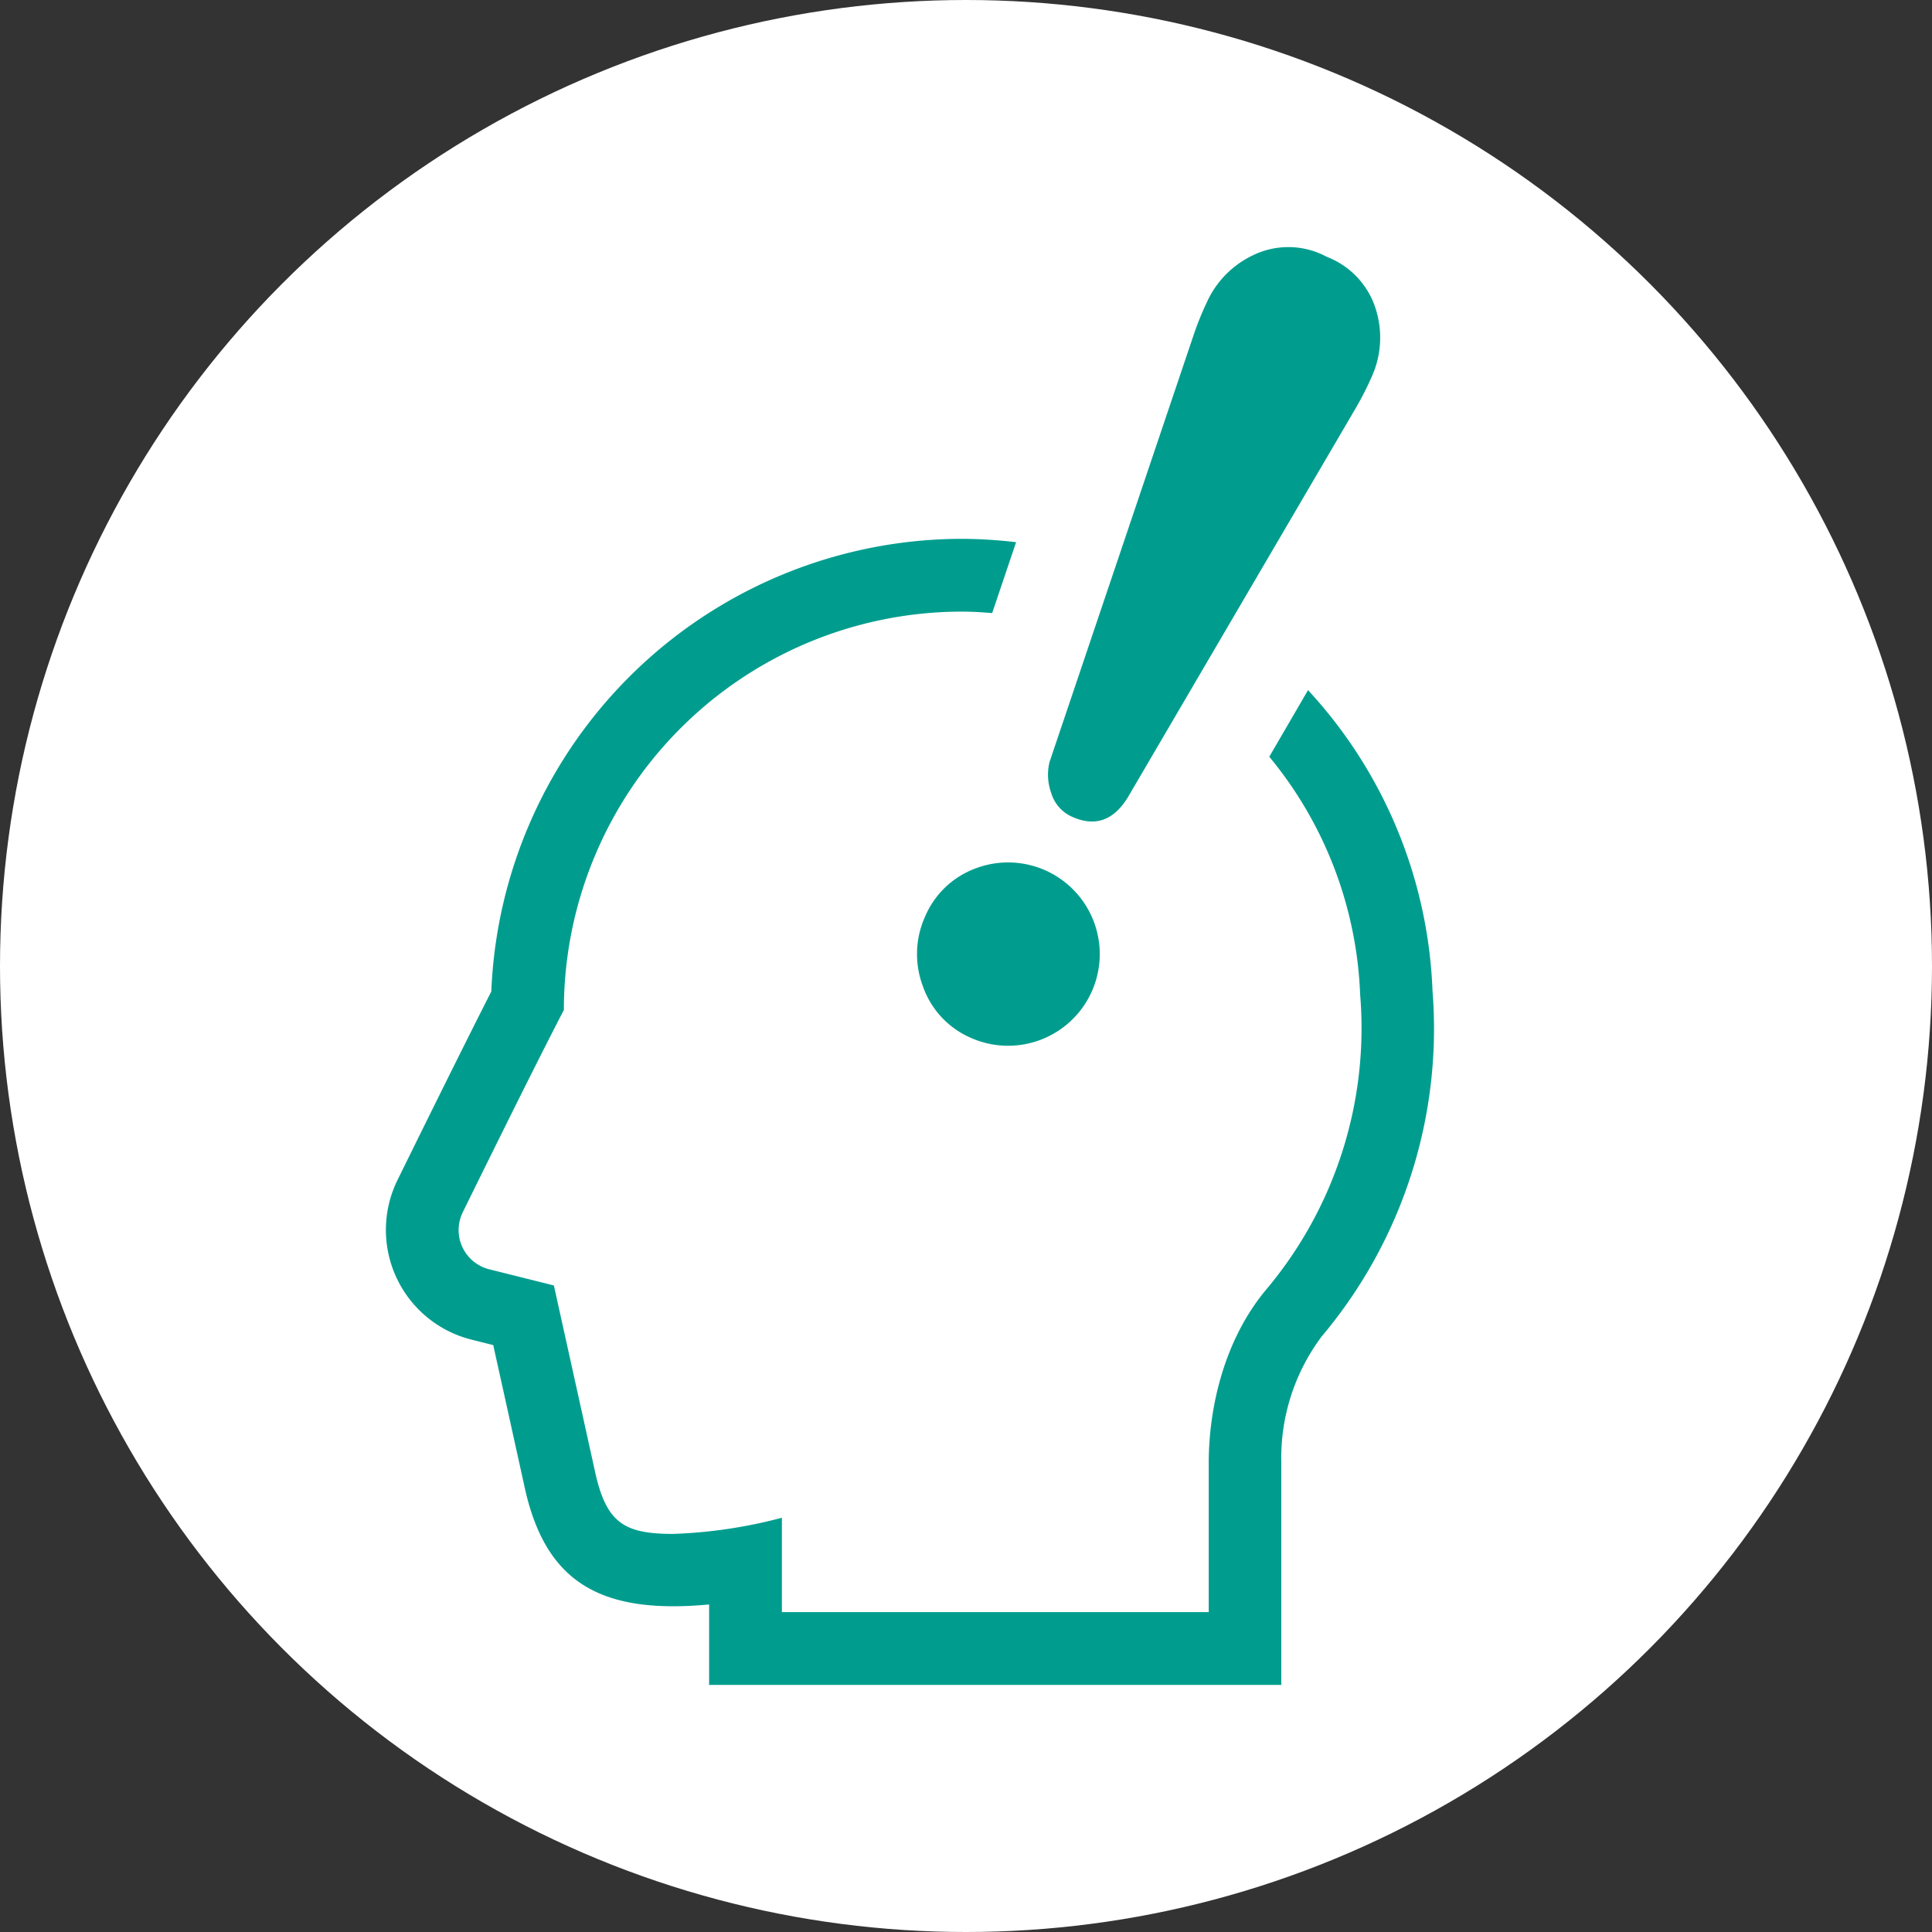
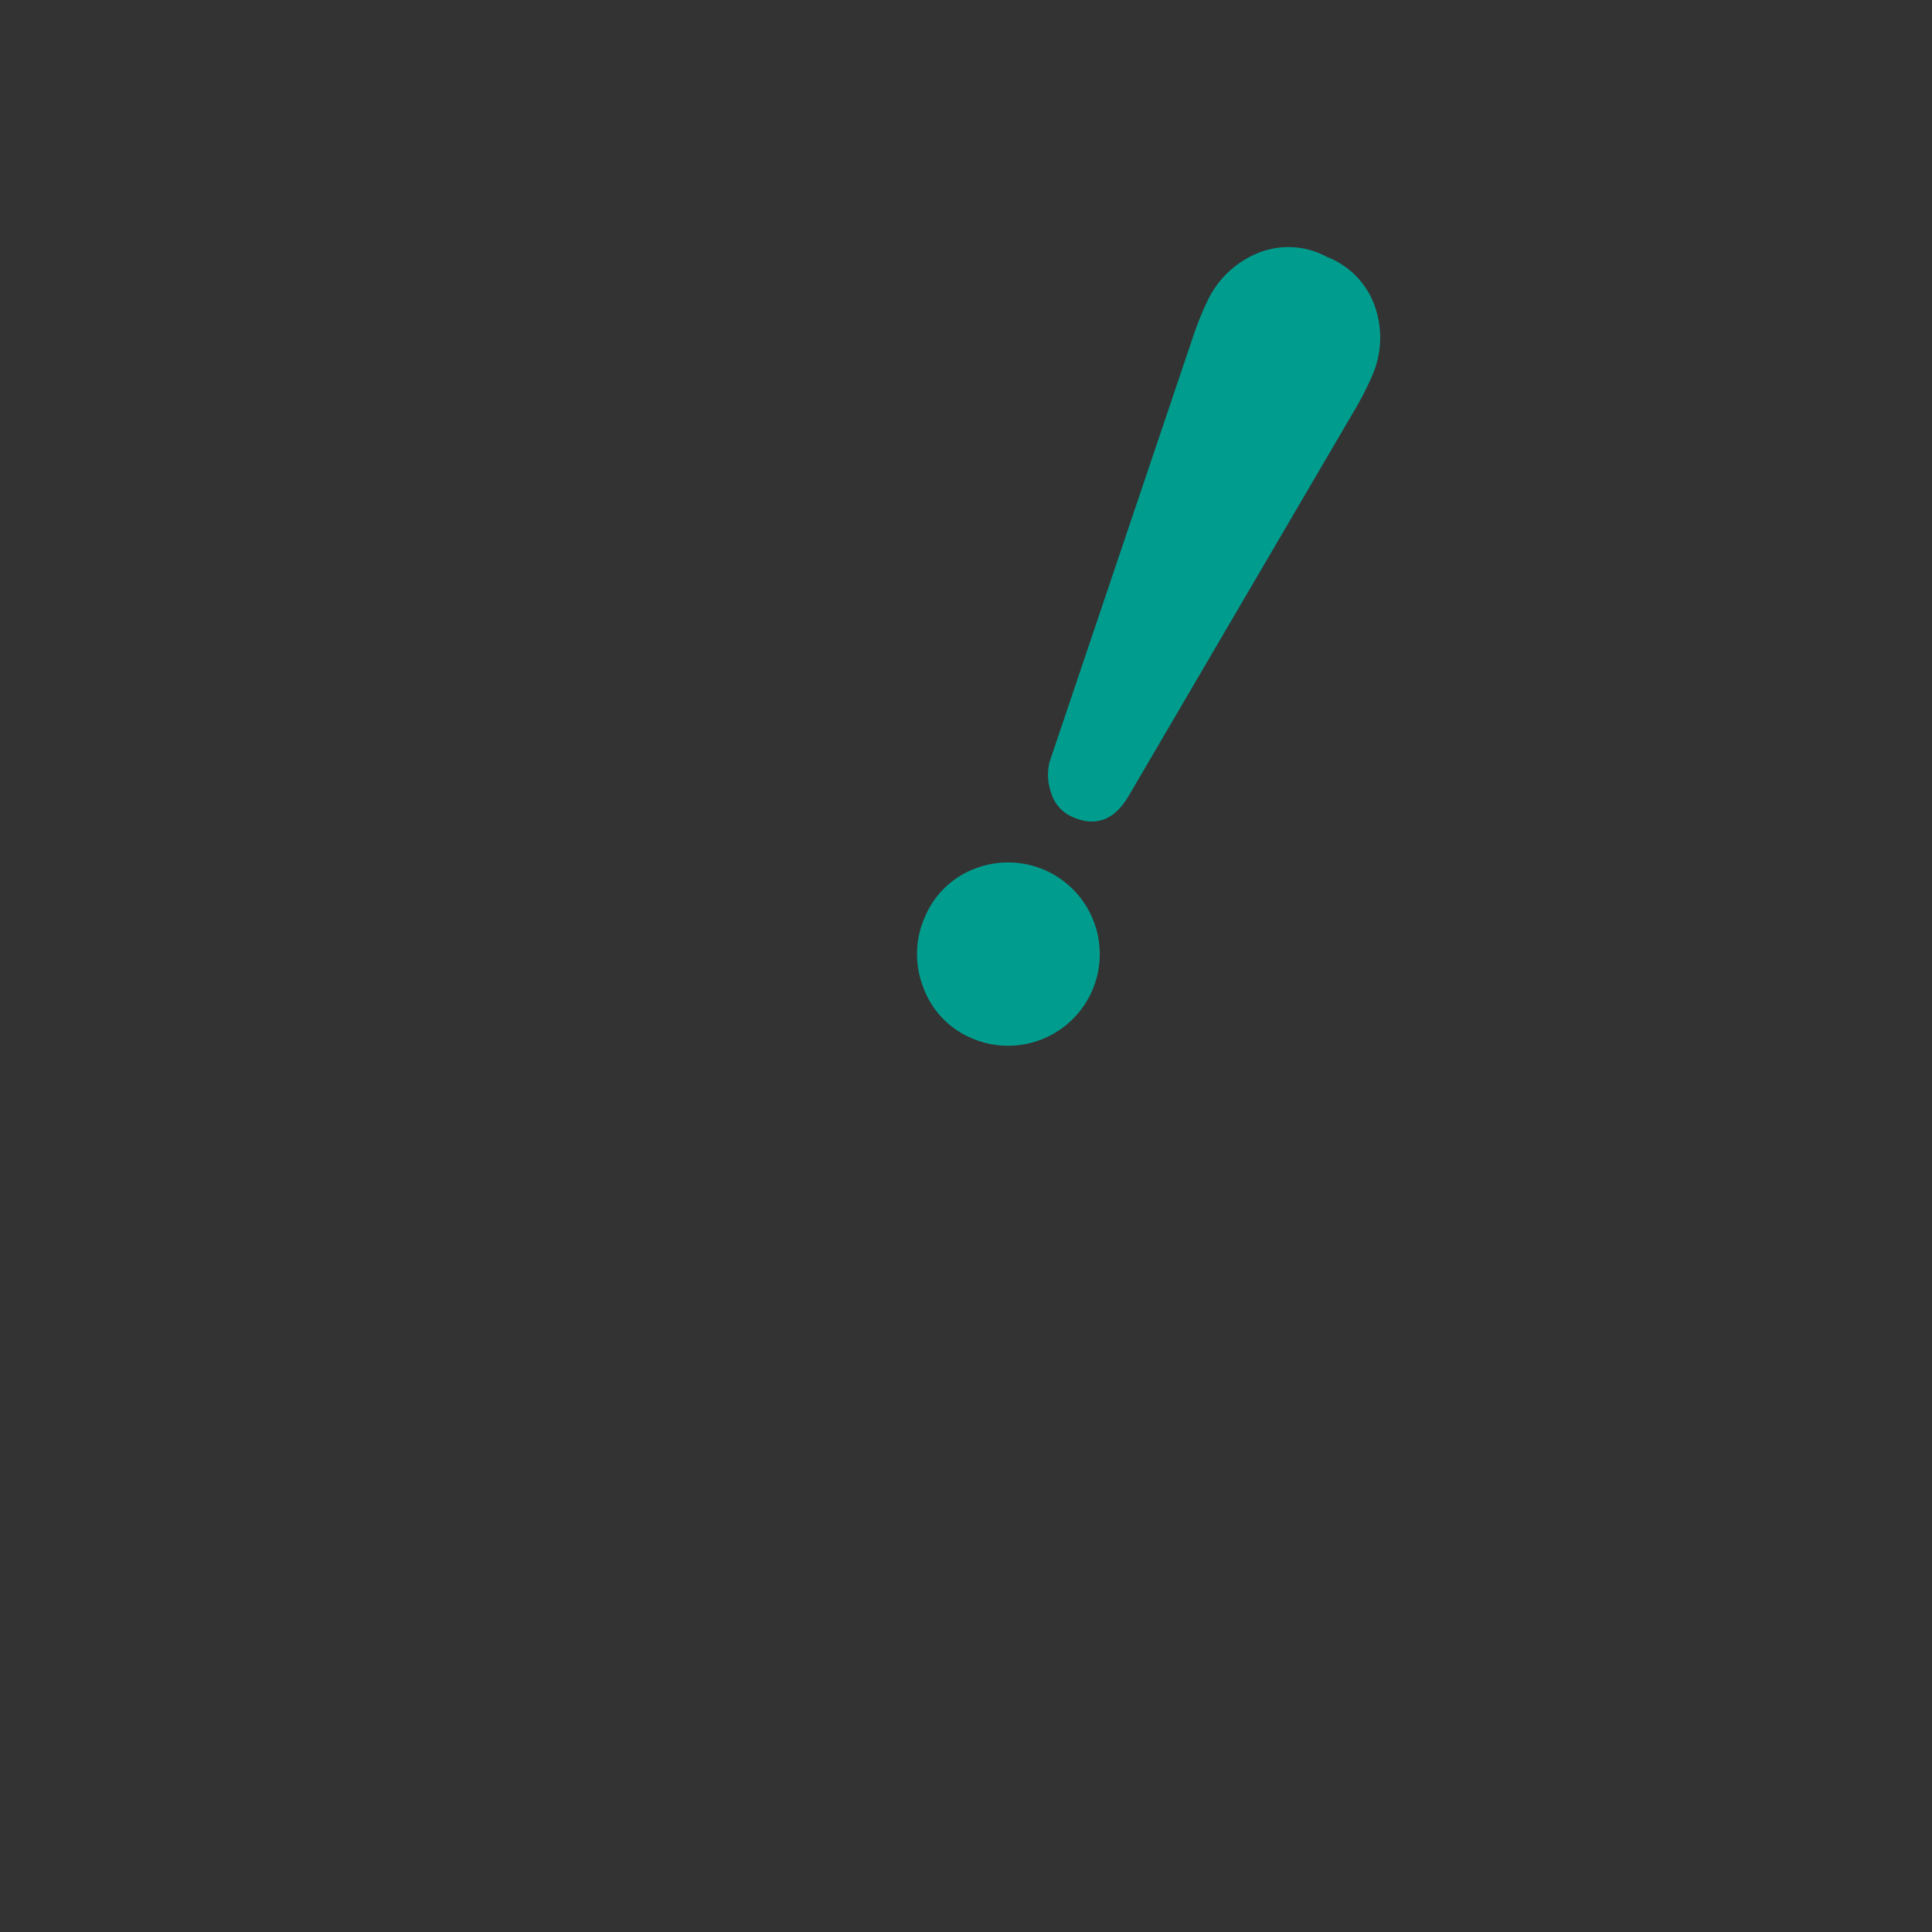
<svg xmlns="http://www.w3.org/2000/svg" viewBox="0 0 172 172">
  <rect x="0" y="0" width="172" height="172" fill="#333333" stroke="none" />
  <defs>
    <style>.cls-1{fill:#fff;}.cls-2{fill:#009d8e;}</style>
  </defs>
  <title>top-use3</title>
  <g id="レイヤー_2" data-name="レイヤー 2">
    <g id="_1" data-name="1">
-       <circle class="cls-1" cx="86" cy="86" r="86" />
-       <path class="cls-2" d="M127.53,88.18a41.74,41.74,0,0,0-11.08-26.74L113,67.37a35.33,35.33,0,0,1,8.09,21.18,36.15,36.15,0,0,1-8.41,26.31c-3.74,4.51-5.07,10.55-5.07,15.37v13.29h-38v-8.4a43.47,43.47,0,0,1-9.67,1.44c-4.43,0-6-1-7-5.7-.68-3.09-3.63-16.42-3.63-16.42L43.55,113a3.6,3.6,0,0,1-2.35-5.08s6.34-12.92,9-18A35.46,35.46,0,0,1,85.64,54.45c.91,0,1.8.06,2.69.13l2.13-6.31a42.72,42.72,0,0,0-4.82-.3,42,42,0,0,0-41.9,40.3c-2.89,5.66-8.11,16.3-8.35,16.78A10.07,10.07,0,0,0,42,119.27l1.91.48c.93,4.18,2.32,10.49,2.76,12.49C48.28,139.81,52.26,143,59.93,143c1.06,0,2.14-.06,3.2-.16V150h50.94V130.23A18.06,18.06,0,0,1,117.65,119,42.55,42.55,0,0,0,127.53,88.18Z" />
      <path class="cls-2" d="M95.41,72.7c2.07.94,3.72.36,5-1.72l20.33-34.72a27.48,27.48,0,0,0,1.38-2.72,8.42,8.42,0,0,0,.39-5.93,7.31,7.31,0,0,0-4.38-4.74,7.19,7.19,0,0,0-6.55-.16,8.5,8.5,0,0,0-4.12,4.16,27.7,27.7,0,0,0-1.15,2.82L93.44,67.83a4.77,4.77,0,0,0,.14,2.75A3.38,3.38,0,0,0,95.41,72.7Z" />
      <path class="cls-2" d="M86.91,77.29a7.82,7.82,0,0,0-4.53,4.26,8.11,8.11,0,0,0-.23,6.22,7.8,7.8,0,0,0,4.29,4.63,8.16,8.16,0,1,0,.47-15.11Z" />
    </g>
  </g>
</svg>